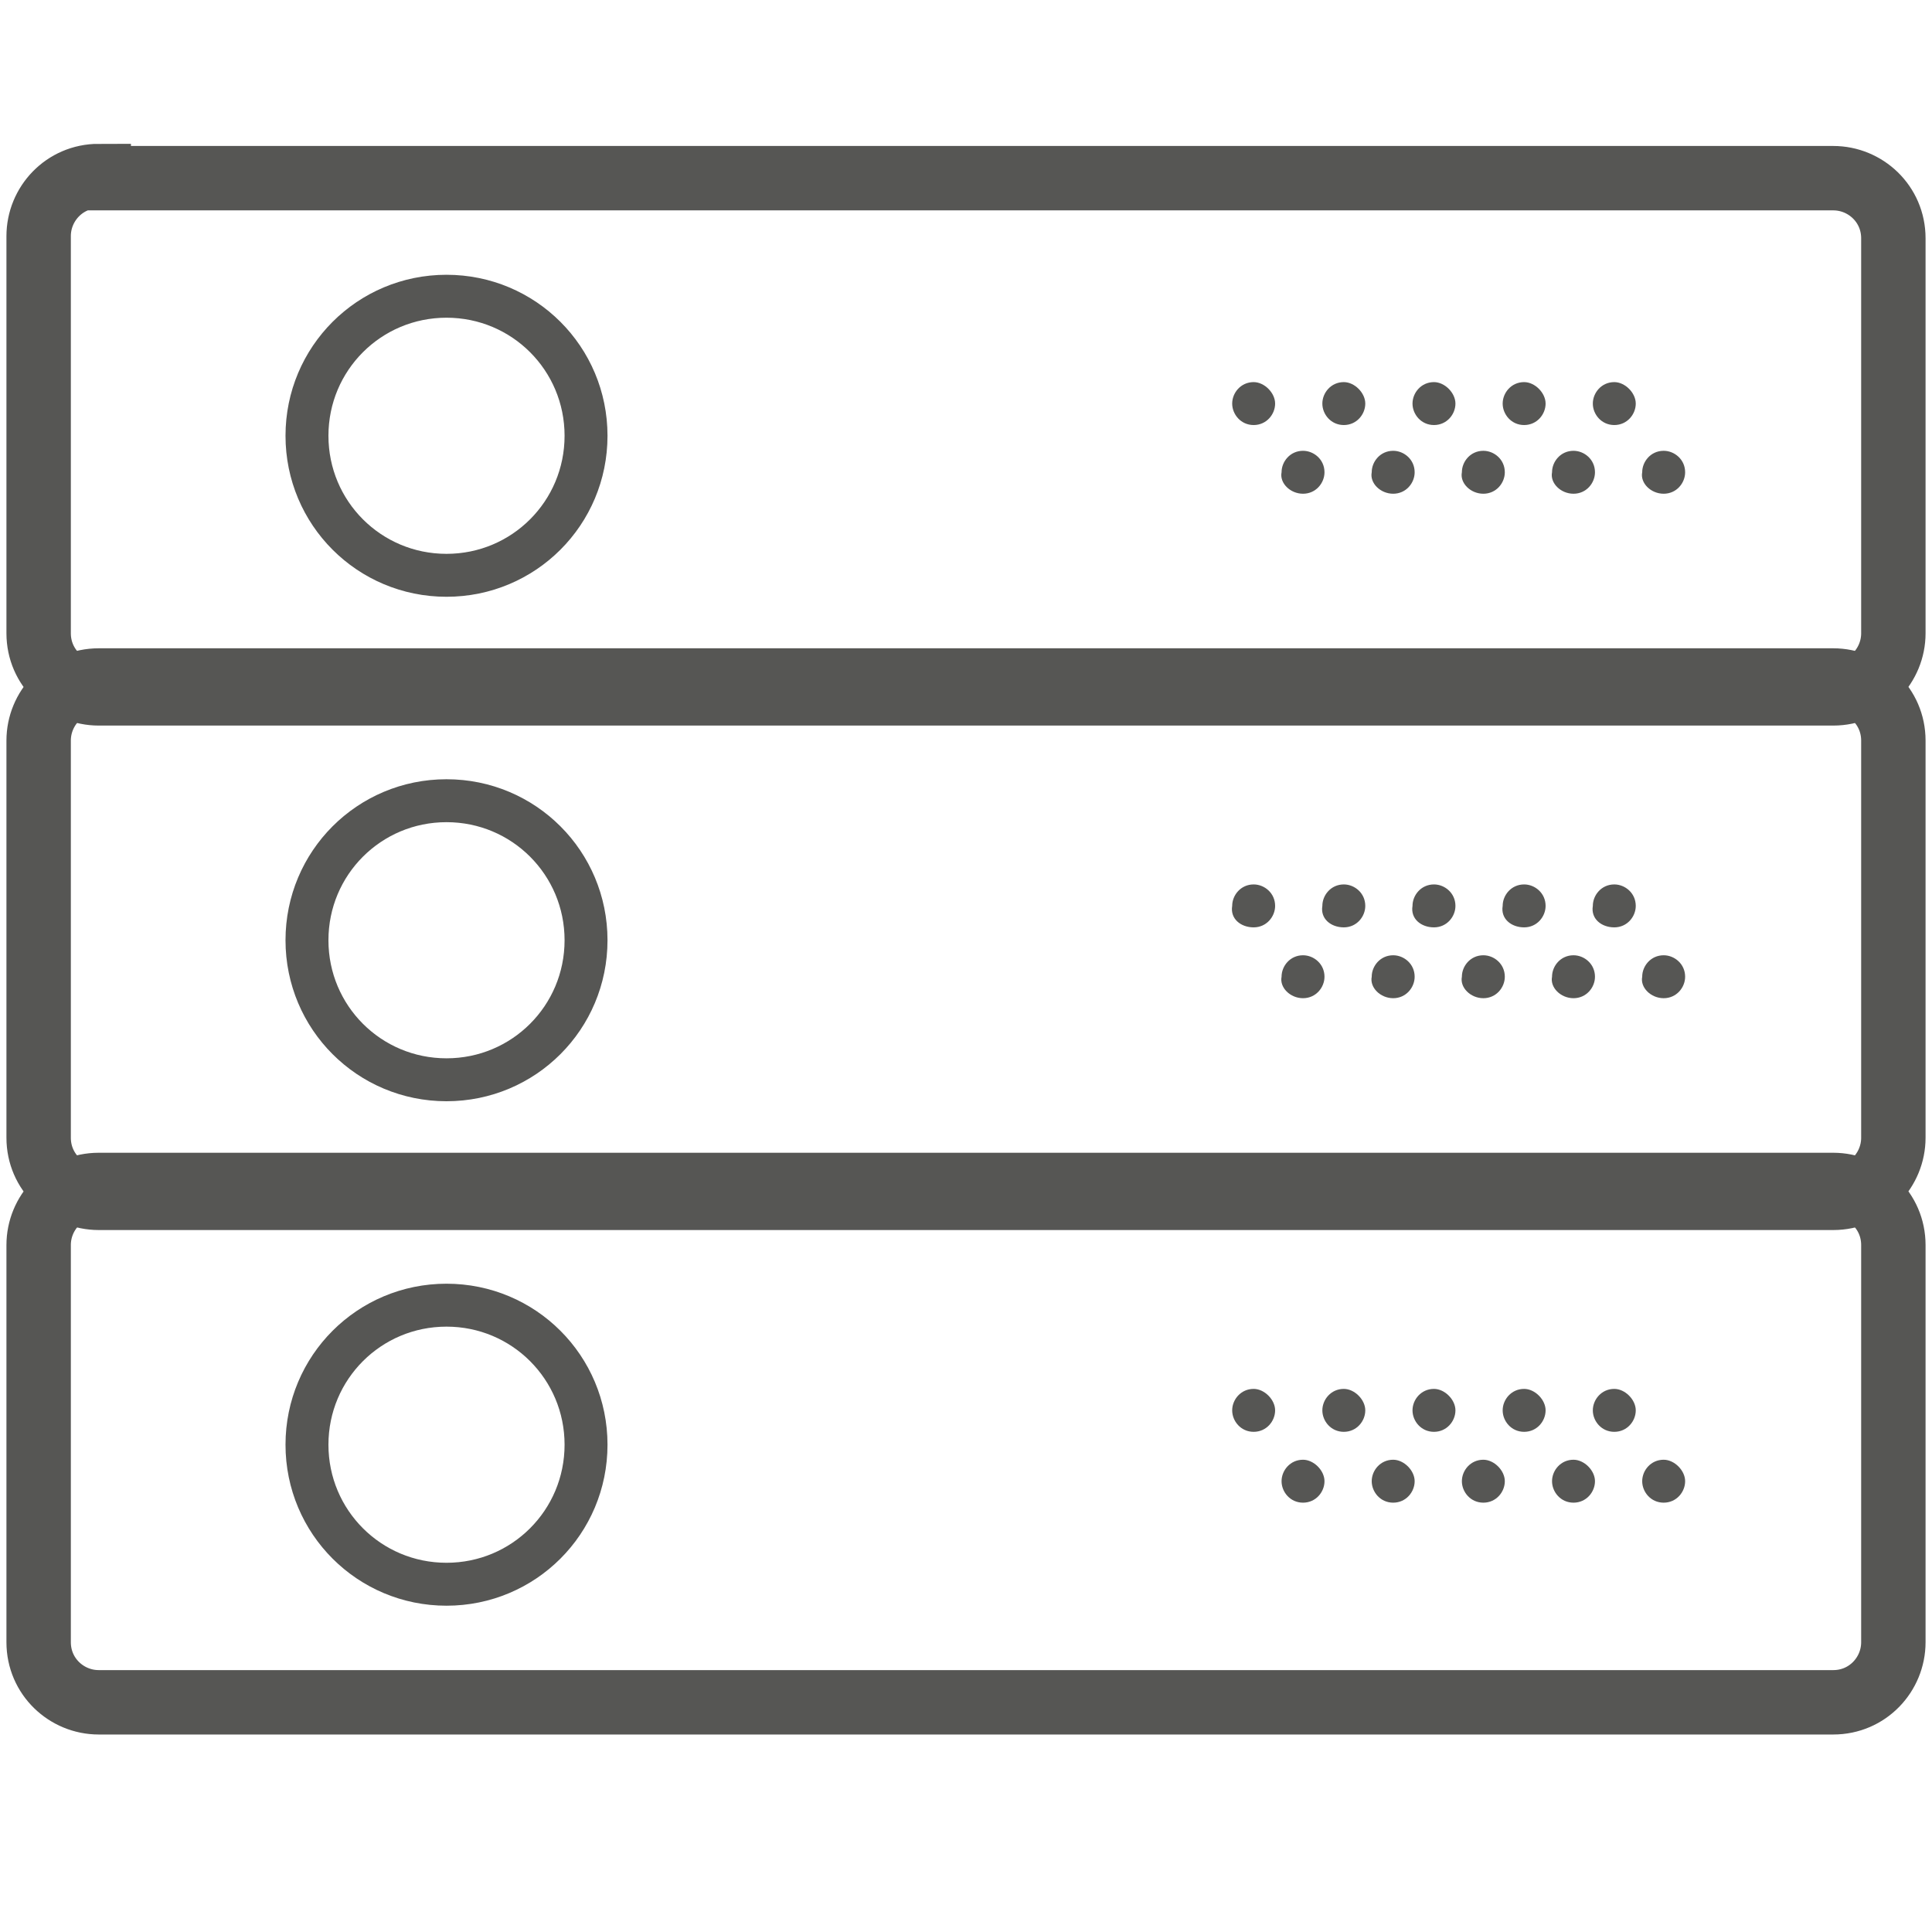
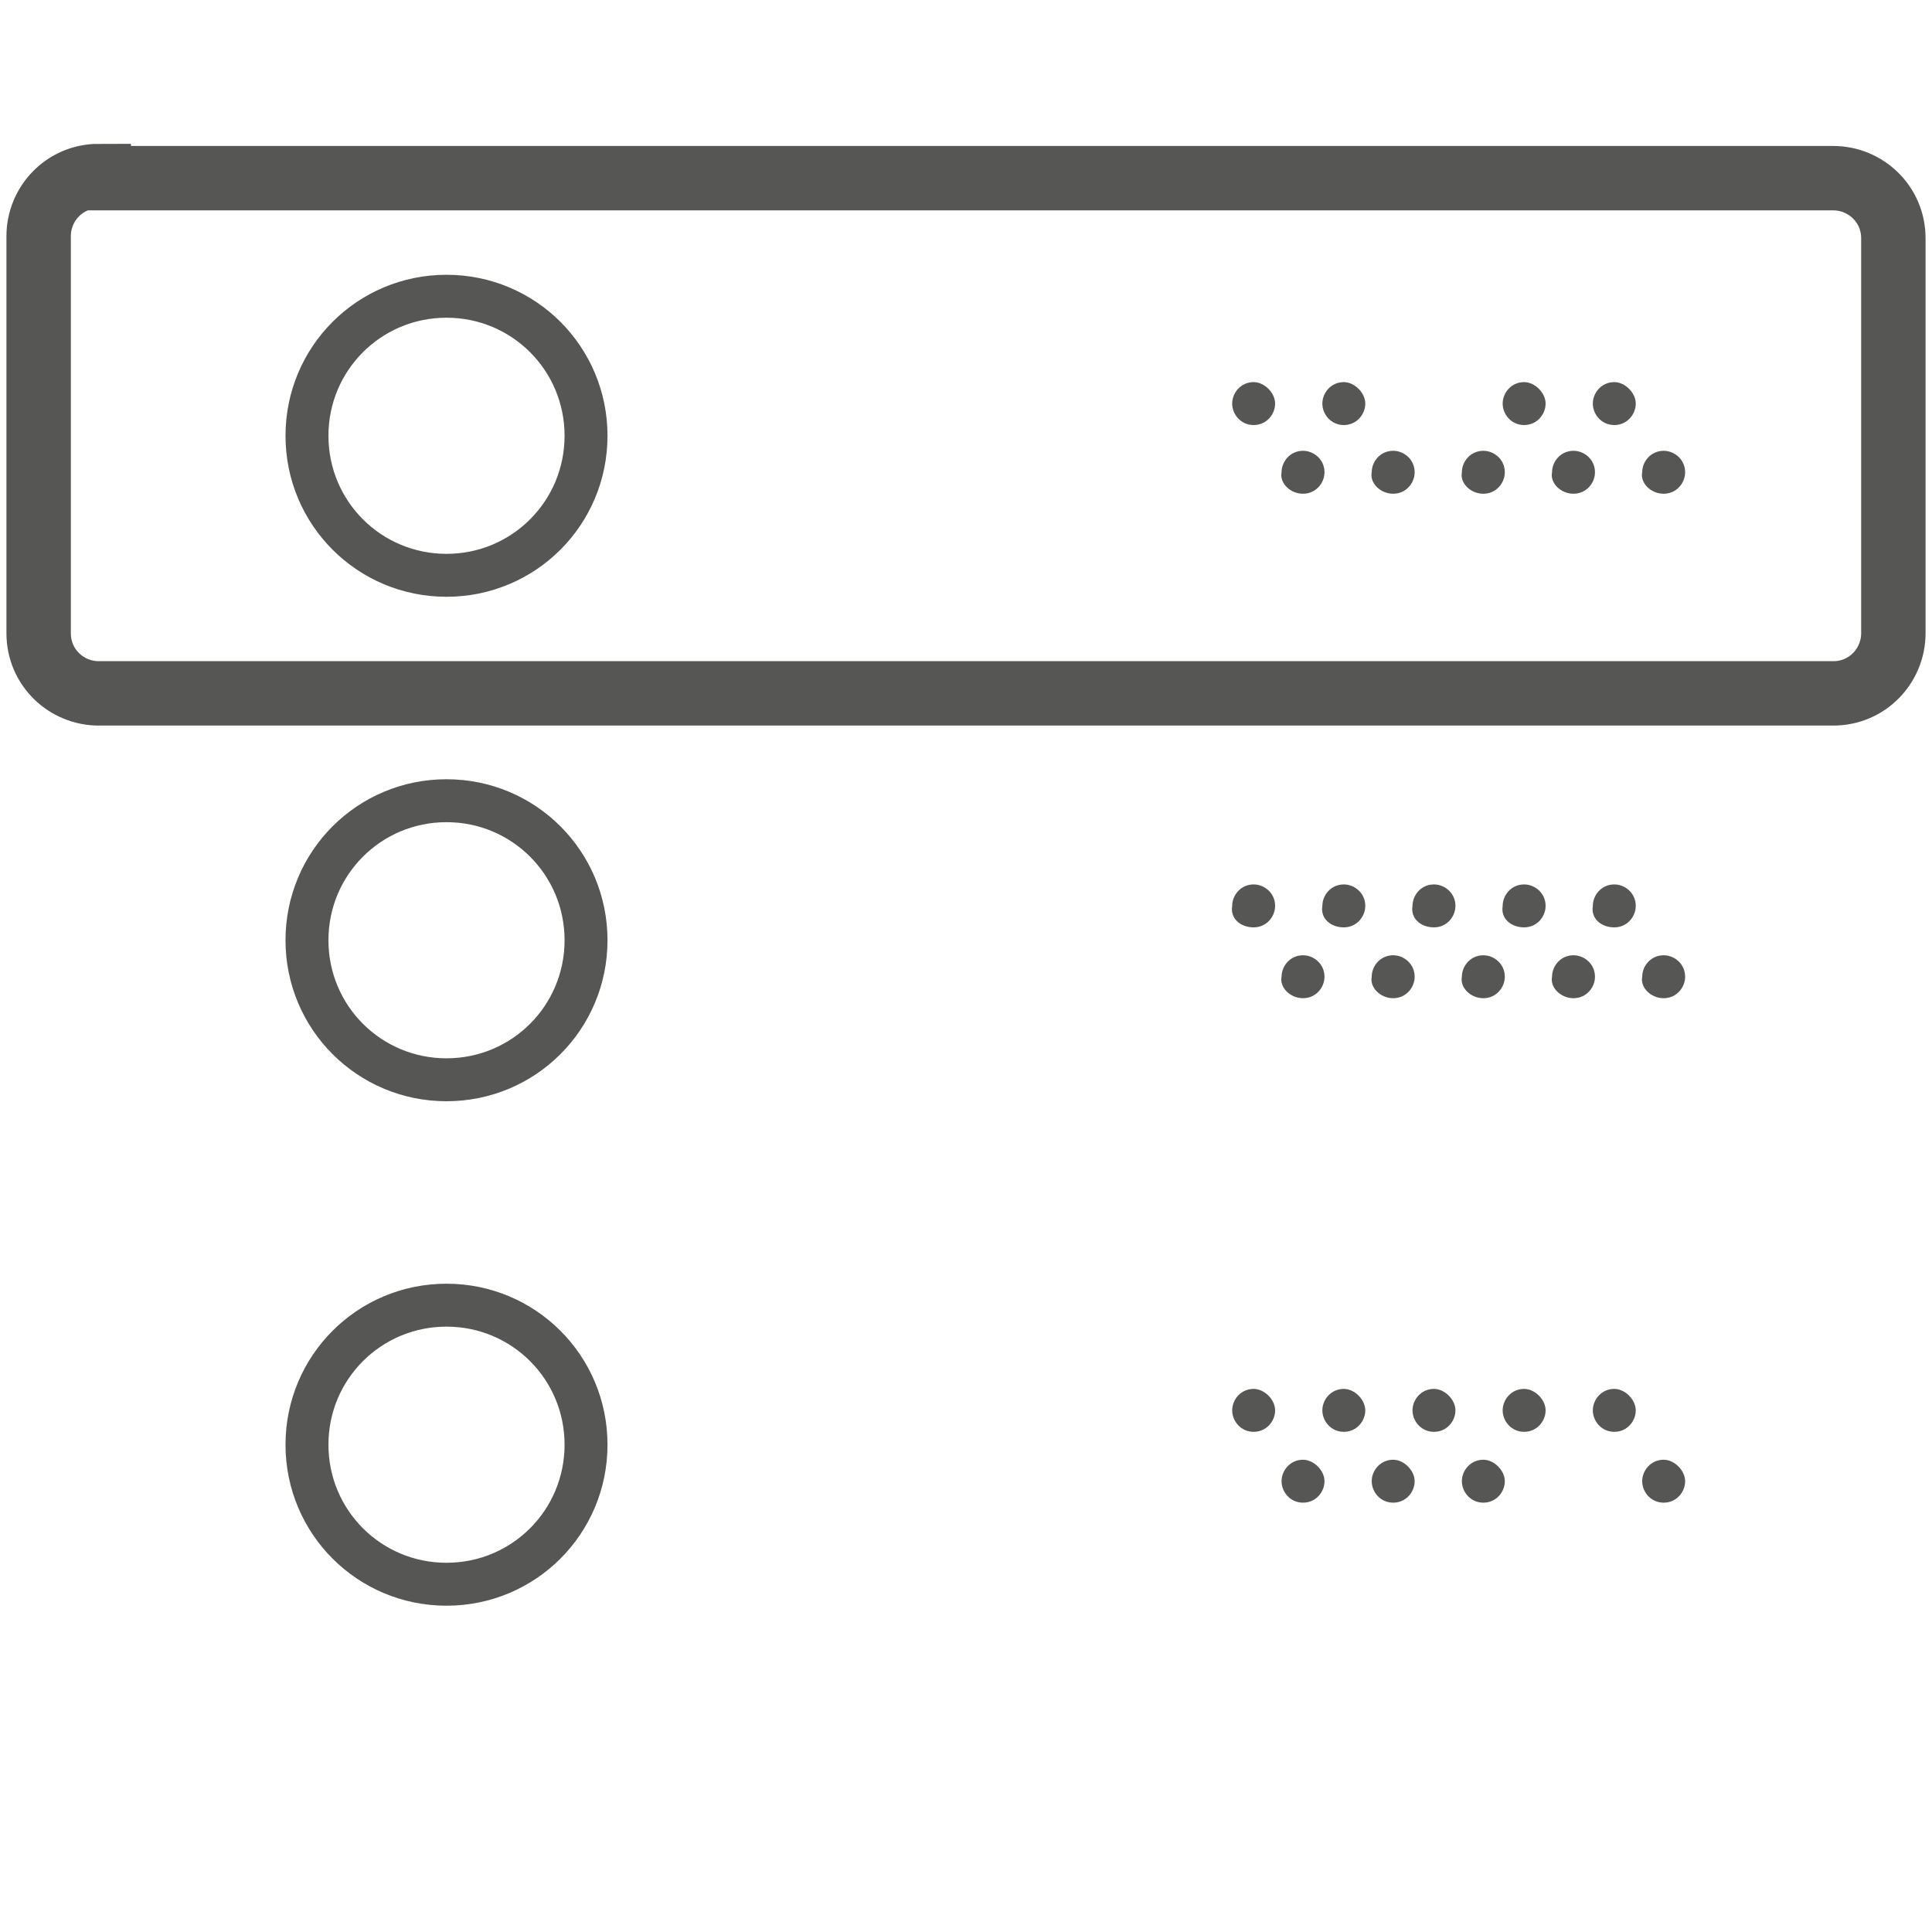
<svg xmlns="http://www.w3.org/2000/svg" xmlns:xlink="http://www.w3.org/1999/xlink" version="1.1" id="Layer_1" x="0px" y="0px" viewBox="0 0 90 90" style="enable-background:new 0 0 90 90;" xml:space="preserve">
  <style type="text/css">
	.st0{clip-path:url(#SVGID_00000123442335137855001480000012131178845113412011_);}
	.st1{clip-path:url(#SVGID_00000096035556190177018460000009069635531848656799_);fill:#565654;}
	.st2{clip-path:url(#SVGID_00000173839575017980171930000004255614859437480084_);}
	.st3{clip-path:url(#SVGID_00000118382012791728806230000002210099898852088249_);fill:#565654;}
	
		.st4{clip-path:url(#SVGID_00000118382012791728806230000002210099898852088249_);fill:none;stroke:#565654;stroke-width:0.4;stroke-miterlimit:10;}
	.st5{clip-path:url(#SVGID_00000173839575017980171930000004255614859437480084_);fill:#565654;}
	
		.st6{clip-path:url(#SVGID_00000173839575017980171930000004255614859437480084_);fill:none;stroke:#565654;stroke-width:0.4;stroke-miterlimit:10;}
	.st7{clip-path:url(#SVGID_00000009566993393046647860000007648408291264821147_);fill:#565654;}
	
		.st8{clip-path:url(#SVGID_00000009566993393046647860000007648408291264821147_);fill:none;stroke:#565654;stroke-width:0.4;stroke-miterlimit:10;}
	.st9{clip-path:url(#SVGID_00000164506555824711397910000016061591556075394995_);}
	.st10{clip-path:url(#SVGID_00000025403055969222459290000007158100525144173229_);fill:none;stroke:#565654;stroke-width:3;}
	.st11{clip-path:url(#SVGID_00000025403055969222459290000007158100525144173229_);fill:none;stroke:#565654;stroke-width:2;}
	.st12{clip-path:url(#SVGID_00000025403055969222459290000007158100525144173229_);fill:#565654;}
	.st13{clip-path:url(#SVGID_00000163774331469044595560000001097789342567061143_);}
	
		.st14{clip-path:url(#SVGID_00000031911906078236967640000012900755487626183585_);fill:none;stroke:#565654;stroke-width:3.065;stroke-miterlimit:10;}
	.st15{clip-path:url(#SVGID_00000003799312630924843300000013297159345077448354_);}
	.st16{clip-path:url(#SVGID_00000095326066226123889670000016295124258152964792_);fill:#565654;}
	.st17{clip-path:url(#SVGID_00000031913329505850796720000005688766492887636415_);}
	.st18{clip-path:url(#SVGID_00000125591912754608710670000008971774879101176469_);fill:#565654;}
	.st19{clip-path:url(#SVGID_00000134970583633673318850000011186354632194485150_);}
	.st20{clip-path:url(#SVGID_00000080182670541808468230000007493342275824769678_);fill:#565654;}
	.st21{clip-path:url(#SVGID_00000092420116754754934210000003758000481725665183_);}
	.st22{clip-path:url(#SVGID_00000118356213461686176180000014162083030190679725_);fill:#565654;}
	.st23{clip-path:url(#SVGID_00000183957725470507823020000004947983471451645617_);}
	.st24{clip-path:url(#SVGID_00000101095719182605590650000006515935592632631181_);fill:#565654;}
	.st25{clip-path:url(#SVGID_00000044883316223919877840000008666213263392256392_);}
	.st26{clip-path:url(#SVGID_00000134219553381482691010000007357309331861797028_);fill:#565654;}
	.st27{clip-path:url(#SVGID_00000030465224052210999850000016039597511257900220_);}
	.st28{clip-path:url(#SVGID_00000149378516522922321570000008583011779129676684_);fill:#565654;}
	.st29{clip-path:url(#SVGID_00000107551884374139109470000001215343428715935617_);}
	.st30{clip-path:url(#SVGID_00000158718602993453345650000009381952150184333243_);fill:#565654;}
	.st31{clip-path:url(#SVGID_00000002363417886116463320000007749387514570448565_);}
	.st32{clip-path:url(#SVGID_00000047760287543728037710000005578860645321374637_);fill:#565654;}
	.st33{clip-path:url(#SVGID_00000002363417886116463320000007749387514570448565_);fill:#565654;}
	.st34{clip-path:url(#SVGID_00000132082134491634892270000010696747561489674661_);fill:#565654;}
	.st35{clip-path:url(#SVGID_00000057135565265130624380000008090916112380989091_);fill:#565654;}
	.st36{clip-path:url(#SVGID_00000183215534046089752420000017853141257471759787_);}
	.st37{clip-path:url(#SVGID_00000164483123129402567460000012189528821831646344_);fill:#565654;}
	.st38{clip-path:url(#SVGID_00000183215534046089752420000017853141257471759787_);fill:#565654;}
	.st39{clip-path:url(#SVGID_00000078753651207329907330000008884395662066458803_);}
	.st40{clip-path:url(#SVGID_00000145056073578958327210000006311441535312195203_);fill:#128ACB;}
	.st41{clip-path:url(#SVGID_00000078753651207329907330000008884395662066458803_);fill:#128ACB;}
	.st42{clip-path:url(#SVGID_00000003070760870291297820000018256366064386410644_);fill:#128ACB;}
	.st43{clip-path:url(#SVGID_00000168798908557886817240000010217251354192230548_);}
	.st44{clip-path:url(#SVGID_00000033362532189126875110000010598702245599209362_);fill:#128ACB;}
	.st45{clip-path:url(#SVGID_00000106836832955680602680000004665854762651516561_);}
	.st46{clip-path:url(#SVGID_00000073691691997412924500000001337116033276109237_);fill:#128ACB;}
	.st47{clip-path:url(#SVGID_00000048466300562178215540000000835080470298746303_);}
	
		.st48{clip-path:url(#SVGID_00000058578386201205588900000012462962894543622293_);fill:none;stroke:#565654;stroke-width:2;stroke-linejoin:round;stroke-miterlimit:10;}
	.st49{clip-path:url(#SVGID_00000000933965902054234910000006454927025253597119_);}
	.st50{clip-path:url(#SVGID_00000174571060253465448640000015380720122291791018_);fill:#565654;}
	.st51{clip-path:url(#SVGID_00000061451054488116495850000009582577035955229859_);}
	
		.st52{clip-path:url(#SVGID_00000032634419406939488160000006965333891682024606_);fill:none;stroke:#565654;stroke-width:2;stroke-linejoin:round;stroke-miterlimit:10;}
	.st53{clip-path:url(#SVGID_00000008831792611083789180000011762221988619482801_);}
	
		.st54{clip-path:url(#SVGID_00000040574811977258479690000005597240309340176564_);fill:none;stroke:#565654;stroke-width:2.888;stroke-miterlimit:10;}
</style>
  <g>
    <g>
      <defs>
        <rect id="SVGID_00000067213399079422331510000007017171820458045609_" width="90" height="90" />
      </defs>
      <clipPath id="SVGID_00000132089453830453434590000016607884204274773692_">
        <use xlink:href="#SVGID_00000067213399079422331510000007017171820458045609_" style="overflow:visible;" />
      </clipPath>
      <g style="clip-path:url(#SVGID_00000132089453830453434590000016607884204274773692_);">
        <defs>
          <rect id="SVGID_00000146501239156932660070000003681070724159534725_" width="90" height="90" />
        </defs>
        <clipPath id="SVGID_00000000928591486497980320000006385758800505176467_">
          <use xlink:href="#SVGID_00000146501239156932660070000003681070724159534725_" style="overflow:visible;" />
        </clipPath>
        <path style="clip-path:url(#SVGID_00000000928591486497980320000006385758800505176467_);fill:none;stroke:#565654;stroke-width:3;" d="     M4.6,8.2c-1.6,0-2.8,1.3-2.8,2.8v18.5c0,1.6,1.3,2.8,2.8,2.8h80.8c1.6,0,2.8-1.3,2.8-2.8V11.1c0-1.6-1.3-2.8-2.8-2.8H4.6z" />
        <path style="clip-path:url(#SVGID_00000000928591486497980320000006385758800505176467_);fill:none;stroke:#565654;stroke-width:2;" d="     M20.8,26.8c3.6,0,6.5-2.9,6.5-6.5c0-3.6-2.9-6.5-6.5-6.5s-6.5,2.9-6.5,6.5C14.3,23.9,17.2,26.8,20.8,26.8z" />
        <path style="clip-path:url(#SVGID_00000000928591486497980320000006385758800505176467_);fill:#565654;" d="M58.4,19.8     c0.6,0,1-0.5,1-1s-0.5-1-1-1c-0.6,0-1,0.5-1,1S57.8,19.8,58.4,19.8" />
        <path style="clip-path:url(#SVGID_00000000928591486497980320000006385758800505176467_);fill:#565654;" d="M62.6,19.8     c0.6,0,1-0.5,1-1s-0.5-1-1-1c-0.6,0-1,0.5-1,1S62,19.8,62.6,19.8" />
-         <path style="clip-path:url(#SVGID_00000000928591486497980320000006385758800505176467_);fill:#565654;" d="M66.8,19.8     c0.6,0,1-0.5,1-1s-0.5-1-1-1c-0.6,0-1,0.5-1,1S66.2,19.8,66.8,19.8" />
        <path style="clip-path:url(#SVGID_00000000928591486497980320000006385758800505176467_);fill:#565654;" d="M71,19.8     c0.6,0,1-0.5,1-1s-0.5-1-1-1c-0.6,0-1,0.5-1,1S70.4,19.8,71,19.8" />
        <path style="clip-path:url(#SVGID_00000000928591486497980320000006385758800505176467_);fill:#565654;" d="M75.2,19.8     c0.6,0,1-0.5,1-1s-0.5-1-1-1c-0.6,0-1,0.5-1,1S74.6,19.8,75.2,19.8" />
        <path style="clip-path:url(#SVGID_00000000928591486497980320000006385758800505176467_);fill:#565654;" d="M60.7,23     c0.6,0,1-0.5,1-1c0-0.6-0.5-1-1-1c-0.6,0-1,0.5-1,1C59.6,22.5,60.1,23,60.7,23" />
        <path style="clip-path:url(#SVGID_00000000928591486497980320000006385758800505176467_);fill:#565654;" d="M64.9,23     c0.6,0,1-0.5,1-1c0-0.6-0.5-1-1-1c-0.6,0-1,0.5-1,1C63.8,22.5,64.3,23,64.9,23" />
        <path style="clip-path:url(#SVGID_00000000928591486497980320000006385758800505176467_);fill:#565654;" d="M69.1,23     c0.6,0,1-0.5,1-1c0-0.6-0.5-1-1-1c-0.6,0-1,0.5-1,1C68,22.5,68.5,23,69.1,23" />
        <path style="clip-path:url(#SVGID_00000000928591486497980320000006385758800505176467_);fill:#565654;" d="M73.3,23     c0.6,0,1-0.5,1-1c0-0.6-0.5-1-1-1c-0.6,0-1,0.5-1,1C72.2,22.5,72.7,23,73.3,23" />
        <path style="clip-path:url(#SVGID_00000000928591486497980320000006385758800505176467_);fill:#565654;" d="M77.5,23     c0.6,0,1-0.5,1-1c0-0.6-0.5-1-1-1c-0.6,0-1,0.5-1,1C76.4,22.5,76.9,23,77.5,23" />
-         <path style="clip-path:url(#SVGID_00000000928591486497980320000006385758800505176467_);fill:none;stroke:#565654;stroke-width:3;" d="     M4.6,31.7c-1.6,0-2.8,1.3-2.8,2.8v18.5c0,1.6,1.3,2.8,2.8,2.8h80.8c1.6,0,2.8-1.3,2.8-2.8V34.5c0-1.6-1.3-2.8-2.8-2.8H4.6z" />
        <path style="clip-path:url(#SVGID_00000000928591486497980320000006385758800505176467_);fill:none;stroke:#565654;stroke-width:2;" d="     M20.8,50.3c3.6,0,6.5-2.9,6.5-6.5c0-3.6-2.9-6.5-6.5-6.5s-6.5,2.9-6.5,6.5C14.3,47.4,17.2,50.3,20.8,50.3z" />
        <path style="clip-path:url(#SVGID_00000000928591486497980320000006385758800505176467_);fill:#565654;" d="M58.4,43.2     c0.6,0,1-0.5,1-1c0-0.6-0.5-1-1-1c-0.6,0-1,0.5-1,1C57.3,42.8,57.8,43.2,58.4,43.2" />
        <path style="clip-path:url(#SVGID_00000000928591486497980320000006385758800505176467_);fill:#565654;" d="M62.6,43.2     c0.6,0,1-0.5,1-1c0-0.6-0.5-1-1-1c-0.6,0-1,0.5-1,1C61.5,42.8,62,43.2,62.6,43.2" />
        <path style="clip-path:url(#SVGID_00000000928591486497980320000006385758800505176467_);fill:#565654;" d="M66.8,43.2     c0.6,0,1-0.5,1-1c0-0.6-0.5-1-1-1c-0.6,0-1,0.5-1,1C65.7,42.8,66.2,43.2,66.8,43.2" />
        <path style="clip-path:url(#SVGID_00000000928591486497980320000006385758800505176467_);fill:#565654;" d="M71,43.2     c0.6,0,1-0.5,1-1c0-0.6-0.5-1-1-1c-0.6,0-1,0.5-1,1C69.9,42.8,70.4,43.2,71,43.2" />
        <path style="clip-path:url(#SVGID_00000000928591486497980320000006385758800505176467_);fill:#565654;" d="M75.2,43.2     c0.6,0,1-0.5,1-1c0-0.6-0.5-1-1-1c-0.6,0-1,0.5-1,1C74.1,42.8,74.6,43.2,75.2,43.2" />
        <path style="clip-path:url(#SVGID_00000000928591486497980320000006385758800505176467_);fill:#565654;" d="M60.7,46.5     c0.6,0,1-0.5,1-1c0-0.6-0.5-1-1-1c-0.6,0-1,0.5-1,1C59.6,46,60.1,46.5,60.7,46.5" />
        <path style="clip-path:url(#SVGID_00000000928591486497980320000006385758800505176467_);fill:#565654;" d="M64.9,46.5     c0.6,0,1-0.5,1-1c0-0.6-0.5-1-1-1c-0.6,0-1,0.5-1,1C63.8,46,64.3,46.5,64.9,46.5" />
        <path style="clip-path:url(#SVGID_00000000928591486497980320000006385758800505176467_);fill:#565654;" d="M69.1,46.5     c0.6,0,1-0.5,1-1c0-0.6-0.5-1-1-1c-0.6,0-1,0.5-1,1C68,46,68.5,46.5,69.1,46.5" />
        <path style="clip-path:url(#SVGID_00000000928591486497980320000006385758800505176467_);fill:#565654;" d="M73.3,46.5     c0.6,0,1-0.5,1-1c0-0.6-0.5-1-1-1c-0.6,0-1,0.5-1,1C72.2,46,72.7,46.5,73.3,46.5" />
        <path style="clip-path:url(#SVGID_00000000928591486497980320000006385758800505176467_);fill:#565654;" d="M77.5,46.5     c0.6,0,1-0.5,1-1c0-0.6-0.5-1-1-1c-0.6,0-1,0.5-1,1C76.4,46,76.9,46.5,77.5,46.5" />
-         <path style="clip-path:url(#SVGID_00000000928591486497980320000006385758800505176467_);fill:none;stroke:#565654;stroke-width:3;" d="     M4.6,55.2c-1.6,0-2.8,1.3-2.8,2.8v18.5c0,1.6,1.3,2.8,2.8,2.8h80.8c1.6,0,2.8-1.3,2.8-2.8V58c0-1.6-1.3-2.8-2.8-2.8H4.6z" />
        <path style="clip-path:url(#SVGID_00000000928591486497980320000006385758800505176467_);fill:none;stroke:#565654;stroke-width:2;" d="     M20.8,73.8c3.6,0,6.5-2.9,6.5-6.5c0-3.6-2.9-6.5-6.5-6.5s-6.5,2.9-6.5,6.5C14.3,70.9,17.2,73.8,20.8,73.8z" />
        <path style="clip-path:url(#SVGID_00000000928591486497980320000006385758800505176467_);fill:#565654;" d="M58.4,66.7     c0.6,0,1-0.5,1-1s-0.5-1-1-1c-0.6,0-1,0.5-1,1S57.8,66.7,58.4,66.7" />
        <path style="clip-path:url(#SVGID_00000000928591486497980320000006385758800505176467_);fill:#565654;" d="M62.6,66.7     c0.6,0,1-0.5,1-1s-0.5-1-1-1c-0.6,0-1,0.5-1,1S62,66.7,62.6,66.7" />
        <path style="clip-path:url(#SVGID_00000000928591486497980320000006385758800505176467_);fill:#565654;" d="M66.8,66.7     c0.6,0,1-0.5,1-1s-0.5-1-1-1c-0.6,0-1,0.5-1,1S66.2,66.7,66.8,66.7" />
        <path style="clip-path:url(#SVGID_00000000928591486497980320000006385758800505176467_);fill:#565654;" d="M71,66.7     c0.6,0,1-0.5,1-1s-0.5-1-1-1c-0.6,0-1,0.5-1,1S70.4,66.7,71,66.7" />
        <path style="clip-path:url(#SVGID_00000000928591486497980320000006385758800505176467_);fill:#565654;" d="M75.2,66.7     c0.6,0,1-0.5,1-1s-0.5-1-1-1c-0.6,0-1,0.5-1,1S74.6,66.7,75.2,66.7" />
        <path style="clip-path:url(#SVGID_00000000928591486497980320000006385758800505176467_);fill:#565654;" d="M60.7,70     c0.6,0,1-0.5,1-1s-0.5-1-1-1c-0.6,0-1,0.5-1,1S60.1,70,60.7,70" />
        <path style="clip-path:url(#SVGID_00000000928591486497980320000006385758800505176467_);fill:#565654;" d="M64.9,70     c0.6,0,1-0.5,1-1s-0.5-1-1-1c-0.6,0-1,0.5-1,1S64.3,70,64.9,70" />
        <path style="clip-path:url(#SVGID_00000000928591486497980320000006385758800505176467_);fill:#565654;" d="M69.1,70     c0.6,0,1-0.5,1-1s-0.5-1-1-1c-0.6,0-1,0.5-1,1S68.5,70,69.1,70" />
-         <path style="clip-path:url(#SVGID_00000000928591486497980320000006385758800505176467_);fill:#565654;" d="M73.3,70     c0.6,0,1-0.5,1-1s-0.5-1-1-1c-0.6,0-1,0.5-1,1S72.7,70,73.3,70" />
        <path style="clip-path:url(#SVGID_00000000928591486497980320000006385758800505176467_);fill:#565654;" d="M77.5,70     c0.6,0,1-0.5,1-1s-0.5-1-1-1c-0.6,0-1,0.5-1,1S76.9,70,77.5,70" />
      </g>
    </g>
  </g>
</svg>